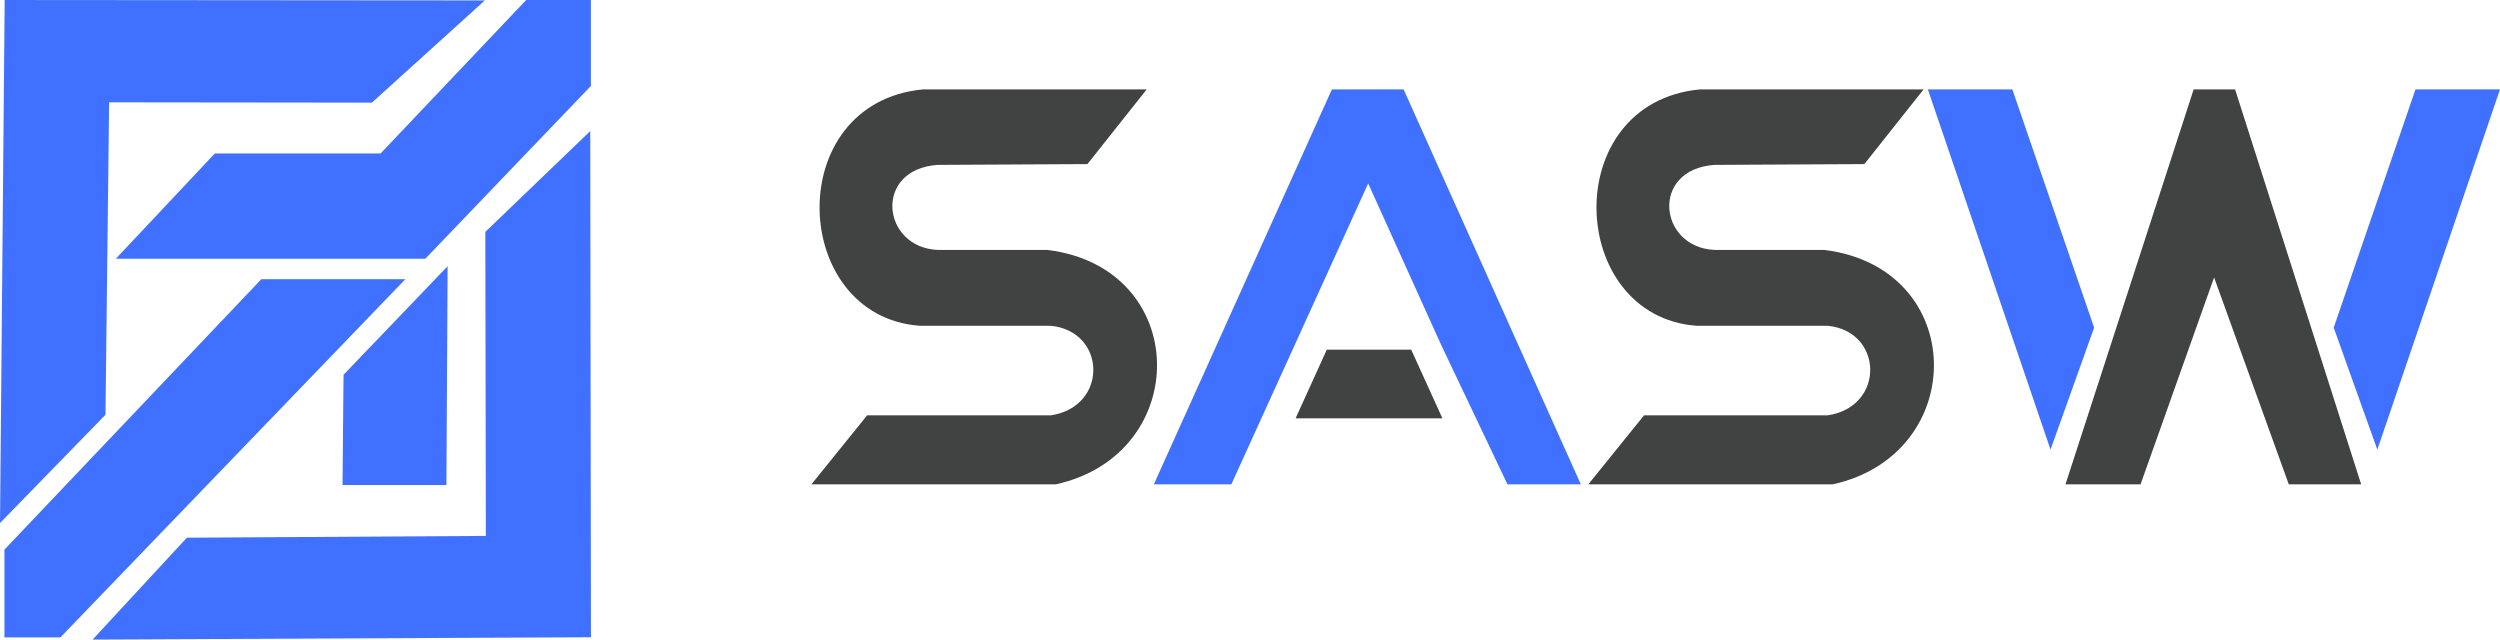
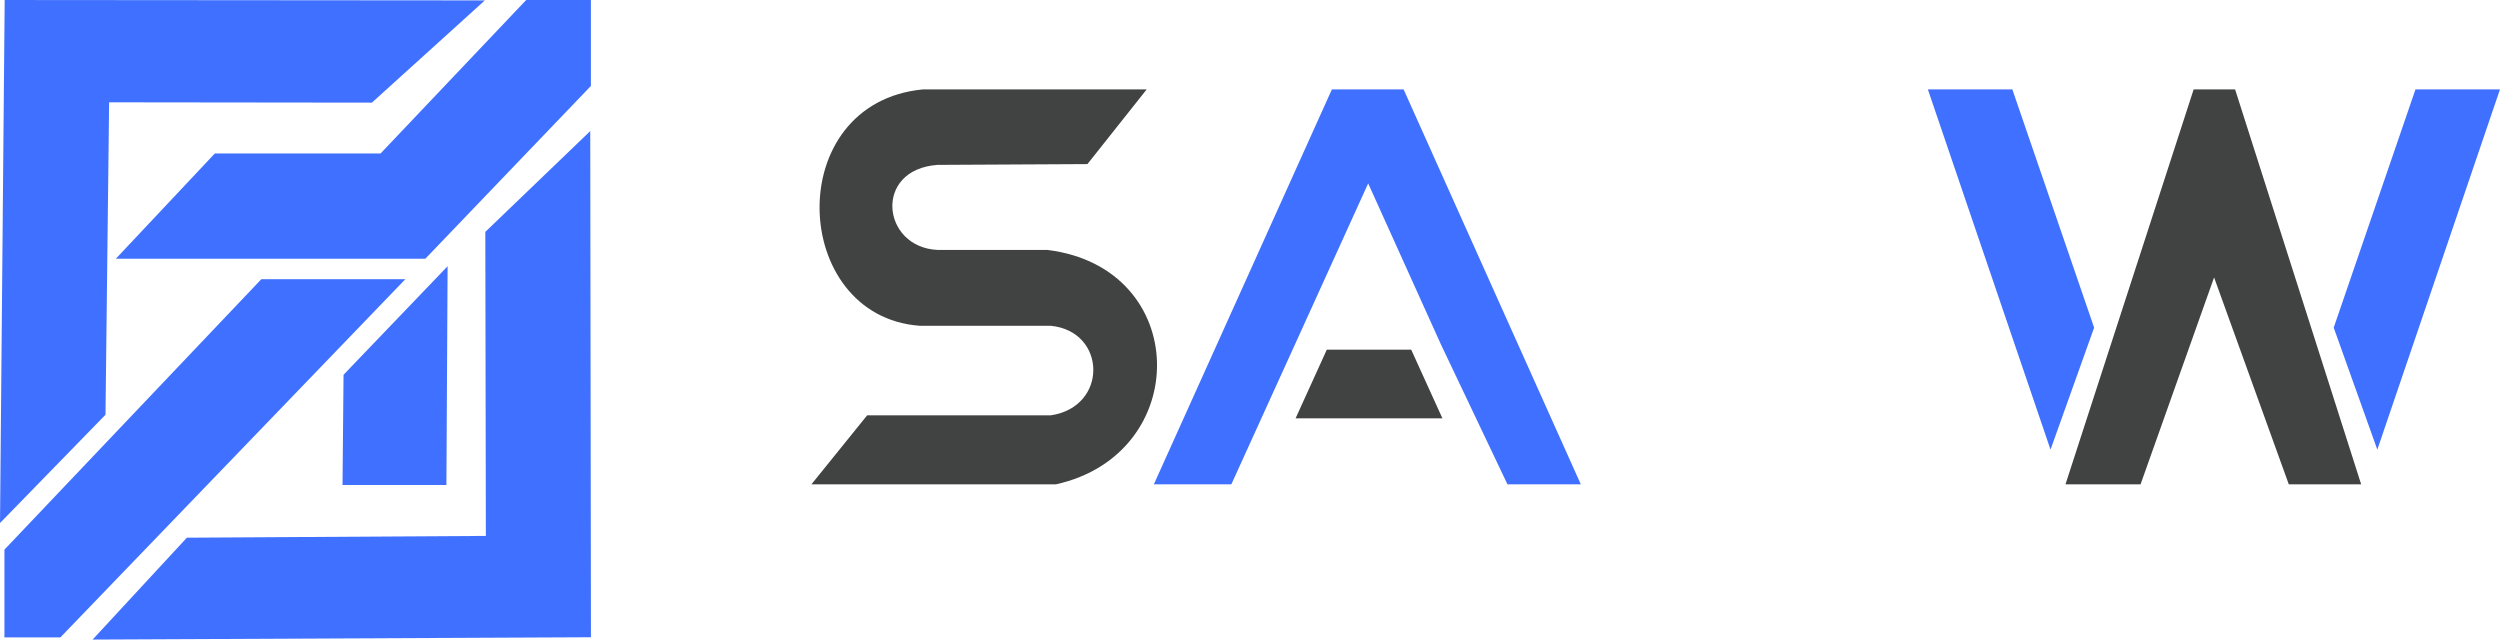
<svg xmlns="http://www.w3.org/2000/svg" xml:space="preserve" width="22.835mm" height="5.842mm" version="1.1" style="shape-rendering:geometricPrecision; text-rendering:geometricPrecision; image-rendering:optimizeQuality; fill-rule:evenodd; clip-rule:evenodd" viewBox="0 0 1193.52 305.35">
  <defs>
    <style type="text/css">
   
    .str0 {stroke:#4070FF;stroke-width:26.13;stroke-miterlimit:22.926}
    .fil1 {fill:#4070FF}
    .fil2 {fill:#414242}
    .fil0 {fill:#414242}
   
  </style>
  </defs>
  <g id="Слой_x0020_1">
    <path class="fil0" d="M447.54 78.72l71.61 -0.38 28.3 -35.67 -106.71 0c-67.73,6.36 -63.65,108.35 -1.65,112.86l62.53 0c26.67,2.6 27.57,38.68 0,42.76l-87.64 0 -26.61 32.95c40.41,0 76.27,0 116.68,0 65.43,-14.41 64.76,-103.48 -4.09,-111.93 -23.23,0 -29.19,0 -52.42,0 -26.59,-1.24 -30.74,-38.34 0,-40.59z" />
-     <path class="fil0" d="M818.44 78.72l71.62 -0.38 28.3 -35.67 -106.71 0c-67.73,6.36 -63.65,108.35 -1.65,112.86l62.53 0c26.66,2.6 27.57,38.68 0,42.76l-87.65 0 -26.61 32.95c40.41,0 76.27,0 116.68,0 65.44,-14.41 64.77,-103.48 -4.08,-111.93 -23.23,0 -29.2,0 -52.43,0 -26.59,-1.24 -30.73,-38.34 0,-40.59z" />
    <polygon class="fil1" points="687.8,164.2 653.18,87.56 587.85,231.24 550.85,231.24 635.86,42.67 670.09,42.67 754.7,231.24 719.68,231.24 " />
    <polygon class="fil1" points="920.38,42.67 978.94,214.66 999.76,156.42 960.71,42.67 " />
    <polygon class="fil1" points="1193.52,42.67 1134.96,214.66 1114.14,156.42 1153.18,42.67 " />
    <polygon class="fil2" points="986.08,231.24 1021.92,231.24 1057.03,132.45 1092.7,231.24 1127.25,231.24 1067.06,42.67 1047.28,42.67 " />
    <g id="_2799803141152">
      <polygon class="fil1 str0" points="13.35,217.27 15.17,13.08 197.59,13.23 172.52,35.93 39.17,35.77 37.35,192.63 " />
      <polygon class="fil1 str0" points="269.03,291.23 74.22,292.14 94.94,269.74 245.03,268.84 244.76,116.26 268.76,93.2 " />
      <polygon class="fil1 str0" points="15.17,291.23 23.27,291.23 162.78,146.37 130.35,146.37 15.17,267.62 " />
      <polygon class="fil1 str0" points="269.03,13.08 269.03,35.78 197.48,110.45 85.52,110.45 108.21,86.32 187.3,86.32 256.8,13.08 " />
      <polygon class="fil1 str0" points="200.44,159.79 177.02,184.22 176.7,218.47 200.12,218.47 " />
    </g>
    <polygon class="fil0" points="618.53,199.71 688.62,199.71 673.72,166.93 633.43,166.93 " />
  </g>
</svg>